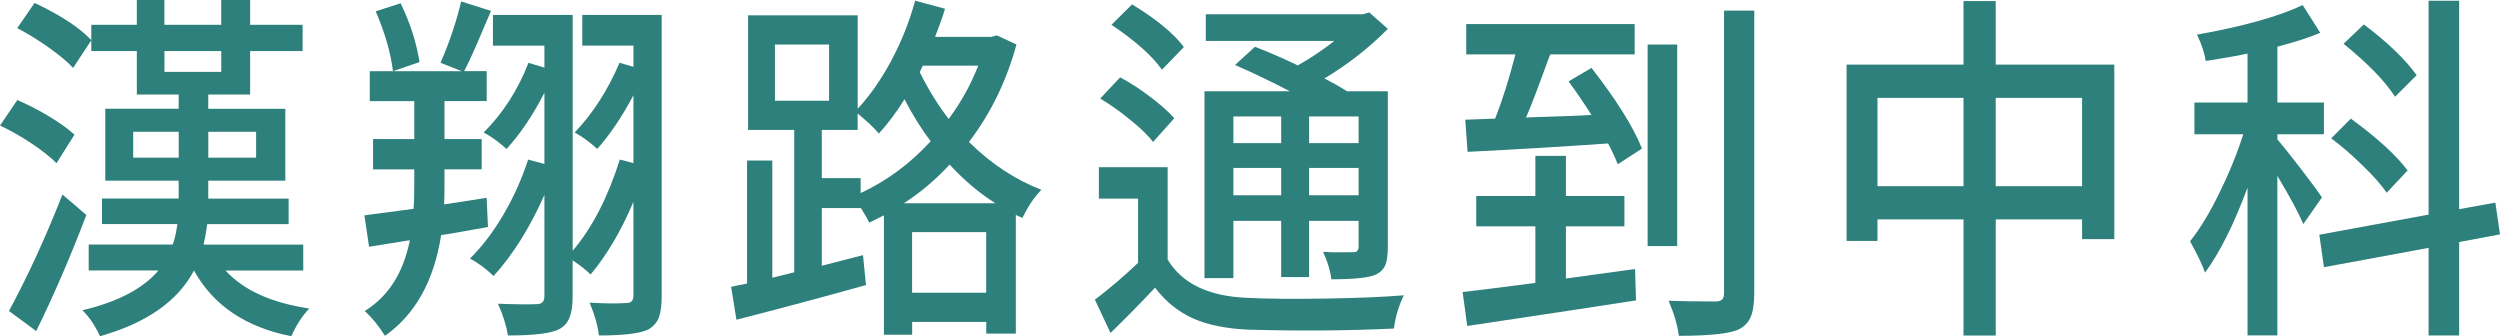
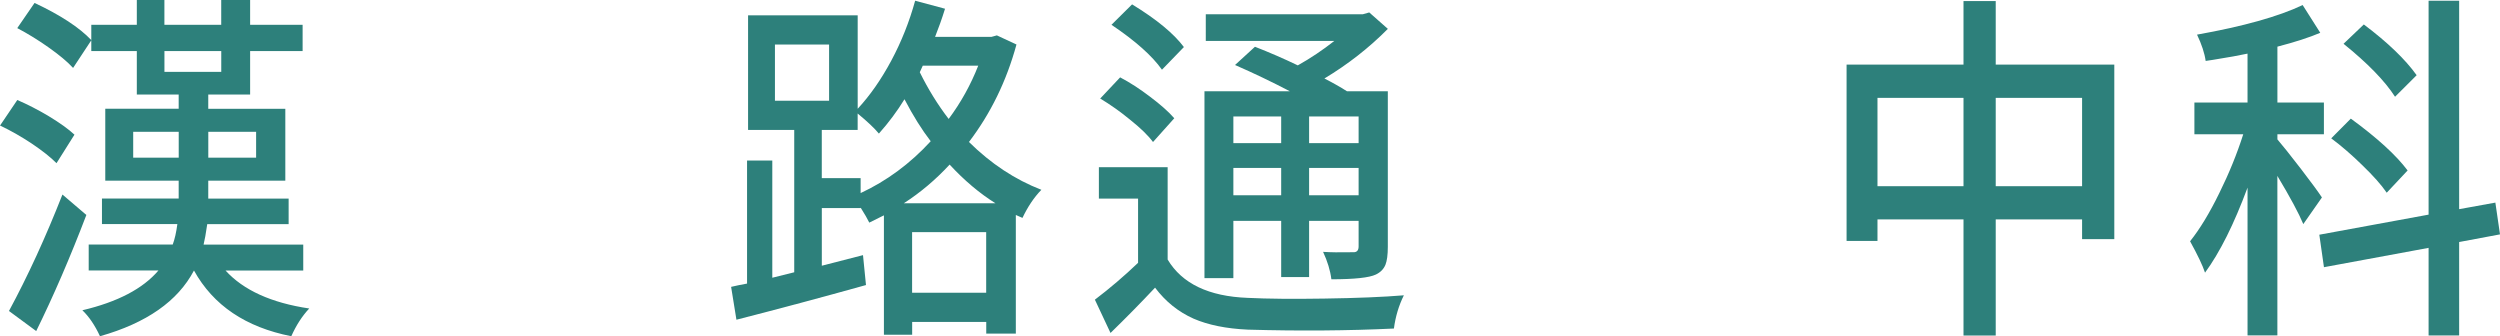
<svg xmlns="http://www.w3.org/2000/svg" id="_圖層_2" data-name="圖層 2" viewBox="0 0 663.47 89.22">
  <defs>
    <style>      .cls-1 {        fill: #2d807b;        stroke-width: 0px;      }    </style>
  </defs>
  <g id="_圖" data-name="圖">
    <g>
      <path class="cls-1" d="m14.99,43.3c-1.53-1.55-3.73-3.29-6.61-5.23-2.82-1.87-5.61-3.45-8.37-4.75l4.58-6.78c2.7,1.16,5.47,2.58,8.29,4.26,3,1.81,5.29,3.46,6.88,4.94l-4.76,7.56Zm-5.38,44.56l-7.23-5.33c4.99-9.23,9.73-19.54,14.19-30.9l6.35,5.42c-4.29,11.24-8.73,21.51-13.31,30.81ZM19.39,18.02c-1.47-1.61-3.67-3.45-6.61-5.52-2.76-1.94-5.5-3.62-8.2-5.04L9.17.78c6.88,3.23,11.9,6.52,15.08,9.88l-4.85,7.36Zm7.14,71.2c-1.35-2.91-2.91-5.2-4.67-6.88,9.34-2.2,16.07-5.72,20.19-10.56h-18.51v-6.88h22.3c.53-1.42.94-3.23,1.23-5.43h-20.01v-6.78h20.36v-4.75h-19.48v-19.08h19.48v-3.78h-11.11v-11.53h-12.08v-6.97h12.08V0h7.32v6.59h15.08V0h7.67v6.59h13.93v6.97h-13.93v11.53h-11.11v3.78h20.45v19.08h-20.45v4.75h21.33v6.78h-21.6c-.35,2.46-.68,4.26-.97,5.43h26.45v6.88h-20.63c4.76,5.23,12.17,8.59,22.22,10.08-1.88,2-3.47,4.46-4.76,7.36-12.11-2.39-20.72-8.2-25.83-17.44-4.29,8.14-12.61,13.95-24.95,17.44Zm8.82-47.37h12.08v-6.88h-12.08v6.88Zm8.29-22.77h15.08v-5.52h-15.08v5.52Zm11.64,22.77h12.69v-6.88h-12.69v6.88Z" />
-       <path class="cls-1" d="m102.17,89.13c-1.71-2.71-3.5-4.91-5.38-6.59,6.23-3.81,10.23-10.08,11.99-18.79l-10.84,1.74-1.23-8.33c.29-.06.73-.13,1.32-.19,4.94-.64,8.84-1.16,11.73-1.55.12-1.42.18-3.52.18-6.3v-4.17h-10.93v-8.04h10.93v-10.08h-11.81v-7.94h24.42l-5.64-2.23c2.41-5.55,4.23-10.98,5.47-16.28l7.93,2.52c-.47,1.1-1.21,2.81-2.2,5.13-2.23,5.3-3.88,8.91-4.94,10.85h5.99v7.94h-11.2v10.08h9.87v8.04h-9.87v4.17c0,2.26-.03,3.97-.09,5.13,2.47-.39,6.23-.97,11.28-1.74l.35,7.75c-2.18.39-5.47.97-9.87,1.74-1.12.19-1.97.32-2.56.39-1.88,12.14-6.85,21.05-14.9,26.74Zm2.12-70.24c-.59-4.84-2.12-10.14-4.58-15.89l6.61-2.13c2.47,5.04,4.14,10.24,5.03,15.6l-7.05,2.42Zm30.5,70.14c-.41-2.65-1.29-5.46-2.65-8.43,4.99.19,8.52.23,10.58.1,1.17-.06,1.76-.77,1.76-2.13v-26.83c-3.88,8.72-8.37,15.89-13.49,21.51-1.94-1.87-4.03-3.42-6.26-4.65,3.17-3.1,6.13-6.97,8.86-11.62,2.73-4.65,4.92-9.53,6.57-14.63l4.32,1.16v-18.89c-3,5.88-6.35,10.85-10.05,14.92-2.23-2-4.26-3.45-6.08-4.36,5.11-5.1,9.08-11.27,11.9-18.5l4.23,1.26v-5.81h-13.66V3.97h21.16v62.58c5.17-6.07,9.34-14.14,12.52-24.22l3.61.97v-18.02c-3.06,5.75-6.26,10.5-9.61,14.24-2.06-1.87-4.06-3.33-5.99-4.36,4.82-5.04,8.79-11.2,11.9-18.5l3.7,1.07v-5.62h-13.58V3.97h21.07v74.59c0,2.39-.24,4.26-.71,5.62-.53,1.36-1.44,2.42-2.73,3.2-2.12,1.1-6.52,1.65-13.22,1.65-.29-2.58-1.12-5.49-2.47-8.72,3.88.26,7.17.29,9.87.1,1.17,0,1.76-.65,1.76-1.94v-24.9c-3.29,7.75-7.08,14.18-11.37,19.28-1-1.03-2.59-2.29-4.76-3.78v9.59c0,2.39-.26,4.23-.79,5.52-.53,1.42-1.47,2.49-2.82,3.2-2.12,1.1-6.64,1.65-13.58,1.65Z" />
      <path class="cls-1" d="m234.58,88.83v-31.68c-.24.13-.56.29-.97.48-1.29.65-2.26,1.13-2.91,1.45-.47-.97-1.23-2.29-2.29-3.97v.1h-10.31v15.31l10.93-2.81.79,7.94c-11.58,3.23-23.04,6.3-34.38,9.2l-1.41-8.72c1.35-.32,2.76-.61,4.23-.87v-32.65h6.7v31.1l5.82-1.45v-37.78h-12.25V4.07h29.09v24.8c3.29-3.55,6.27-7.83,8.95-12.84,2.67-5,4.77-10.28,6.3-15.84l7.93,2.13c-.82,2.65-1.71,5.13-2.64,7.46h14.99l1.41-.39,5.2,2.42c-2.64,9.69-6.85,18.31-12.61,25.87,5.82,5.75,12.22,9.98,19.22,12.69-1.94,2-3.61,4.49-5.02,7.46l-1.76-.78v31.49h-7.85v-3.1h-19.66v3.39h-7.49Zm-28.92-62.1h14.37v-14.92h-14.37v14.92Zm22.74,24.51c6.93-3.23,13.14-7.81,18.6-13.76-2.35-3.04-4.67-6.75-6.96-11.14-1.94,3.17-4.2,6.2-6.79,9.11-1.18-1.42-3.06-3.2-5.64-5.33v4.36h-9.52v12.79h10.31v3.97Zm11.46,2.71h24.33c-4.23-2.65-8.29-6.07-12.17-10.27-3.7,4-7.76,7.43-12.17,10.27Zm2.2,23.73h19.66v-16.08h-19.66v16.08Zm9.7-46.11c3.23-4.33,5.85-9.04,7.85-14.14h-14.72l-.79,1.74c2.23,4.52,4.79,8.66,7.67,12.4Z" />
      <path class="cls-1" d="m294.71,88.35l-4.14-8.82c4-3.04,7.82-6.3,11.46-9.78v-17.05h-10.4v-8.33h18.25v24.51c3.82,6.39,10.9,9.78,21.25,10.17,5.29.26,12.05.32,20.28.19,8.7-.13,15.75-.42,21.16-.87-1.35,2.71-2.23,5.65-2.64,8.82-12.22.58-25.15.68-38.79.29-5.7-.26-10.49-1.23-14.37-2.91-4.06-1.81-7.46-4.55-10.23-8.23-3.82,4.07-7.76,8.07-11.81,12.01Zm11.28-50.67c-1.29-1.74-3.32-3.71-6.08-5.91-2.59-2.13-5.23-4-7.93-5.62l5.29-5.62c2.59,1.36,5.23,3.07,7.93,5.13,2.76,2.07,4.91,3.97,6.44,5.72l-5.64,6.3Zm2.38-19.18c-2.59-3.68-7.05-7.65-13.4-11.92l5.47-5.42c6.46,3.94,11.05,7.72,13.75,11.33l-5.82,6.01Zm44.96,55.61c-.29-2.33-1.03-4.75-2.2-7.27,2,.13,4.44.16,7.32.1h.79c.88,0,1.32-.52,1.32-1.55v-6.78h-13.14v14.92h-7.41v-14.92h-12.69v15.21h-7.67V24.22h22.66c-4.82-2.52-9.67-4.84-14.55-6.97l5.29-4.84c3.82,1.49,7.61,3.13,11.37,4.94,3.35-1.87,6.58-4.04,9.7-6.49h-34.12V3.78h41.7l1.68-.48,4.94,4.36c-5,5.04-10.61,9.43-16.84,13.17,2.17,1.1,4.17,2.23,5.99,3.39h10.84v41.27c0,2.13-.21,3.71-.62,4.75-.47,1.16-1.32,2.03-2.56,2.62-1.76.84-5.7,1.26-11.81,1.26Zm-26.01-36.13h12.69v-7.07h-12.69v7.07Zm0,13.85h12.69v-7.27h-12.69v7.27Zm20.1-13.85h13.14v-7.07h-13.14v7.07Zm0,13.85h13.14v-7.27h-13.14v7.27Z" />
-       <path class="cls-1" d="m389.39,86.51l-1.23-9.01c4-.45,10.43-1.26,19.31-2.42v-15.02h-15.69v-8.04h15.69v-10.66h8.11v10.66h15.52v8.04h-15.52v13.85l18.34-2.52.26,8.33c-9.93,1.55-23.98,3.68-42.14,6.39-1.18.19-2.06.32-2.64.39Zm39.94-42.92c-.53-1.42-1.38-3.26-2.56-5.52-11.93.84-24.36,1.58-37.29,2.23l-.62-8.53,7.93-.29c1.94-4.91,3.73-10.59,5.38-17.05h-13.05V6.39h44.7v8.04h-22.39c-.12.32-.32.84-.62,1.55-2.53,7.04-4.47,12.11-5.82,15.21.53,0,1.32-.03,2.38-.1,6.58-.19,11.58-.39,14.99-.58-2-3.16-4.03-6.14-6.08-8.91l6.08-3.58c6.64,8.52,11.11,15.66,13.4,21.41l-6.44,4.17Zm7.93,21.7V11.82h7.85v53.48h-7.85Zm8.29,23.83c-.41-2.97-1.32-6.07-2.73-9.3,3.7.13,7.93.19,12.69.19.76-.06,1.29-.26,1.59-.58.29-.32.44-.9.44-1.74V2.81h8.02v74.88c0,2.78-.31,4.91-.93,6.39-.62,1.49-1.72,2.62-3.31,3.39-2.47,1.1-7.73,1.65-15.78,1.65Z" />
      <path class="cls-1" d="m521.09,89.03v-30.81h-22.83v5.72h-8.2V17.15h31.03V.29h8.55v16.86h31.47v46.31h-8.55v-5.23h-22.92v30.81h-8.55Zm-22.83-39.62h22.83v-23.44h-22.83v23.44Zm31.38,0h22.92v-23.44h-22.92v23.44Z" />
      <path class="cls-1" d="m596.47,89.03v-39.24c-3.59,9.69-7.35,17.21-11.28,22.57-.65-1.94-1.97-4.71-3.97-8.33,2.59-3.23,5.17-7.49,7.76-12.79,2.59-5.23,4.7-10.43,6.35-15.6h-12.96v-8.43h14.1v-12.98c-2.06.45-5.11,1-9.17,1.65-.88.13-1.53.23-1.94.29-.29-2.07-1.06-4.39-2.29-6.98,12.28-2.19,21.63-4.81,28.03-7.85l4.67,7.36c-2.88,1.23-6.67,2.46-11.37,3.68v14.82h12.34v8.43h-12.34v1.36c1.23,1.42,3.32,4.04,6.26,7.85,2.82,3.68,4.67,6.2,5.55,7.56l-4.94,7.07c-1.18-2.84-3.47-7.1-6.88-12.79v42.33h-7.93Zm48.05,0v-23.25l-27.77,5.13-1.23-8.62,29-5.33V.19h8.11v55.32l9.61-1.74,1.23,8.43-10.84,2.03v24.8h-8.11Zm-11.11-37.88c-1.41-2.07-3.56-4.49-6.44-7.27-2.76-2.71-5.52-5.1-8.29-7.17l5.2-5.23c6.99,5.1,12.02,9.69,15.07,13.76l-5.55,5.91Zm2.2-25.48c-2.7-4.2-7.26-8.88-13.66-14.05l5.38-5.13c6.35,4.78,11.02,9.27,14.02,13.47l-5.73,5.71Z" />
    </g>
  </g>
</svg>